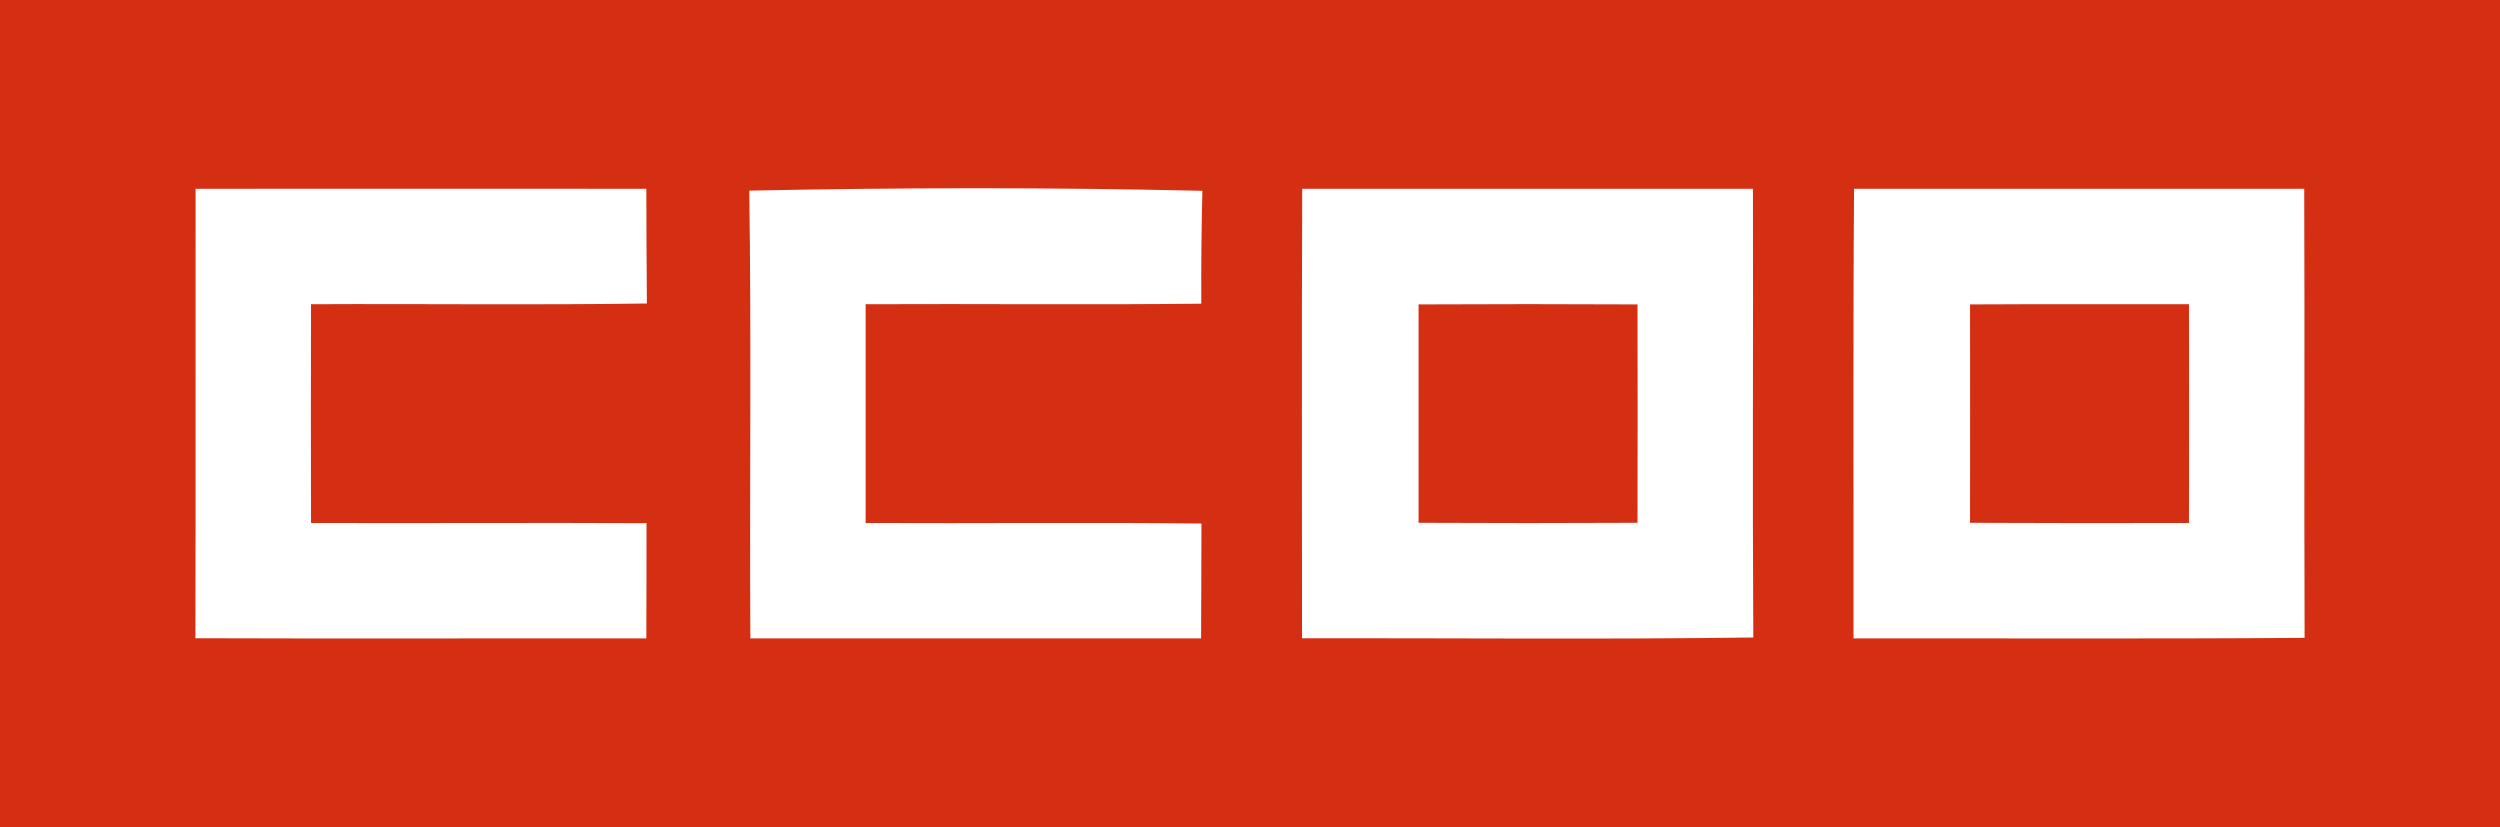
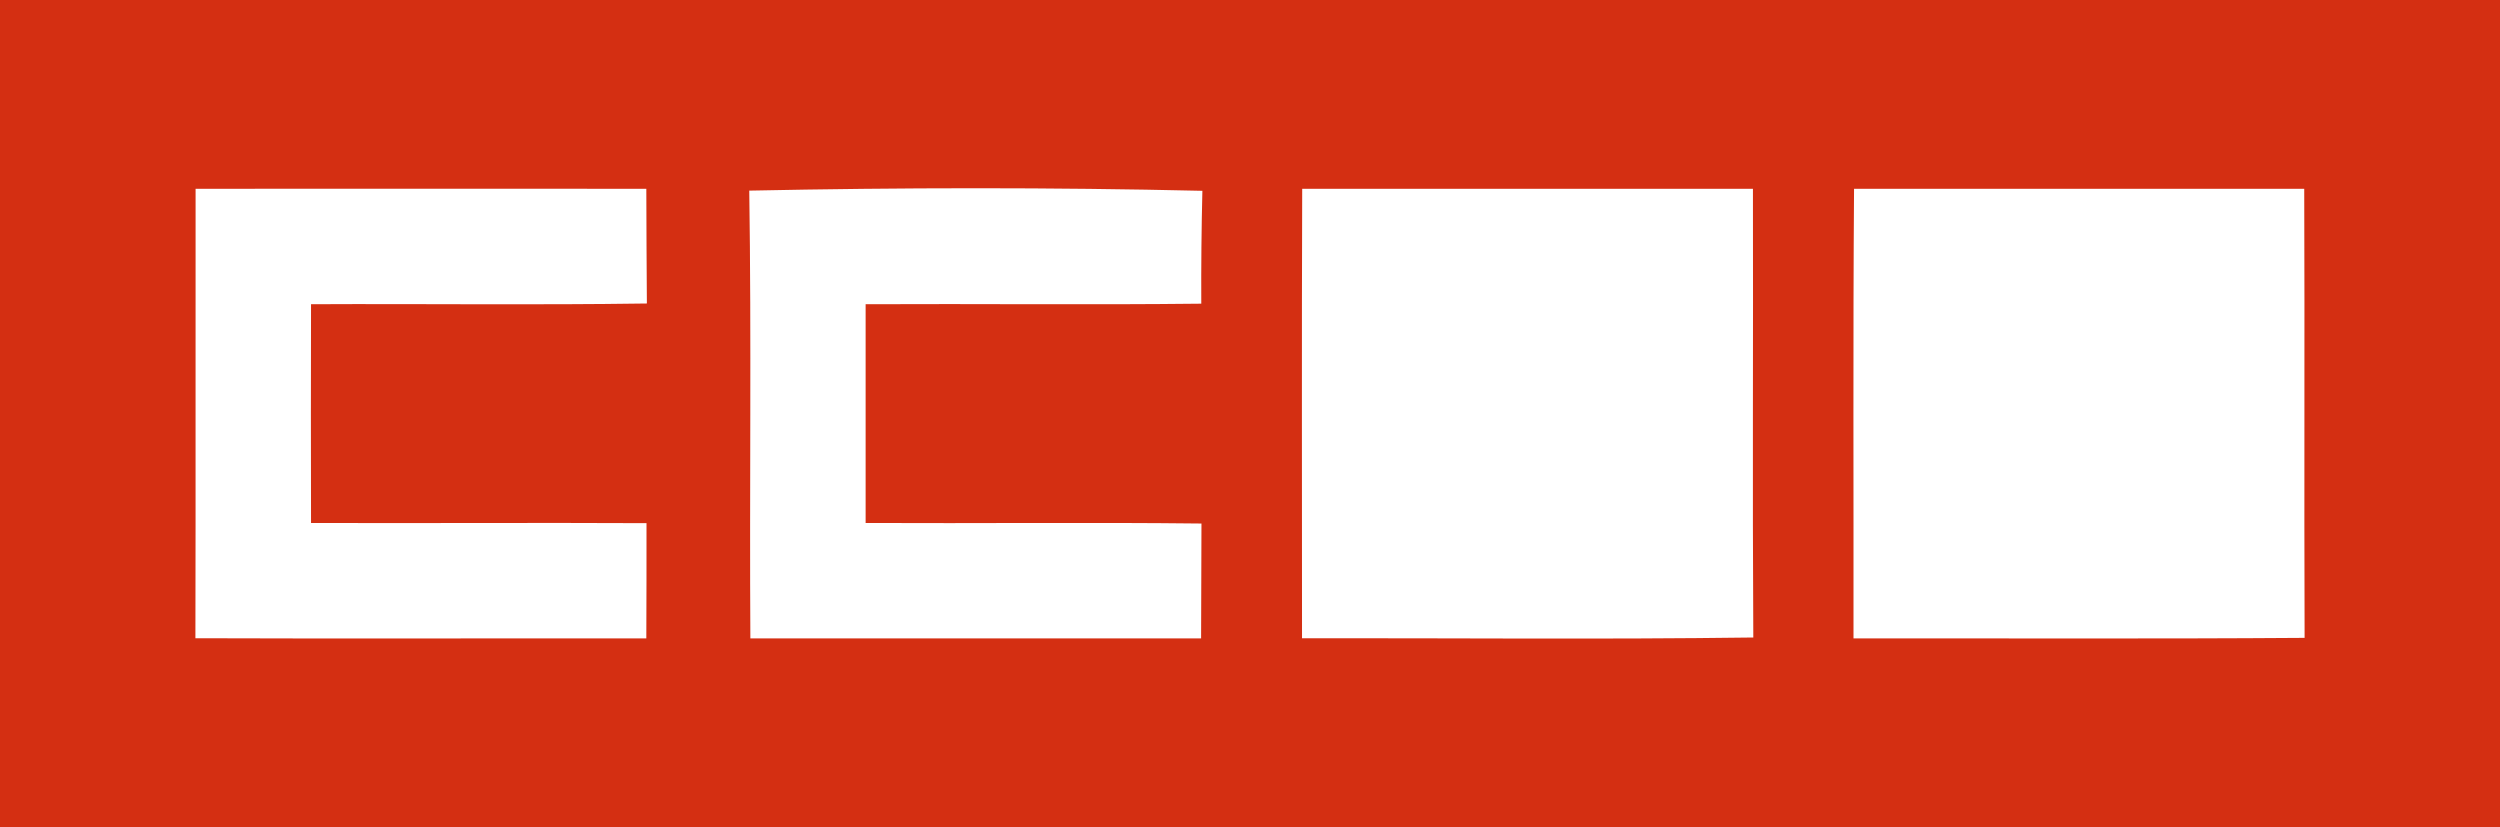
<svg xmlns="http://www.w3.org/2000/svg" width="136pt" height="60" viewBox="0 0 136 45">
  <g fill="#d42f12">
    <path d="M0 0h136v45H0V0m10.64 10.27c-.01 8.15.01 16.3-.01 24.45 8.18.03 16.35 0 24.53.01.01-2.09.01-4.18.01-6.27-6.08-.03-12.16.01-18.25-.01-.01-3.97-.01-7.93 0-11.9 6.09-.03 12.18.05 18.27-.04-.02-2.08-.02-4.16-.03-6.24-8.17-.01-16.34 0-24.52 0m30.12.1c.12 8.12.01 16.24.06 24.36h24.52c.01-2.08.01-4.16.02-6.25-6.09-.07-12.18 0-18.27-.03v-11.9c6.08-.03 12.17.04 18.26-.03-.01-2.05.01-4.09.06-6.14-8.21-.19-16.44-.18-24.65-.01m30.08-.1c-.03 8.15-.01 16.3-.01 24.45 8.18-.01 16.37.07 24.55-.04-.05-8.13 0-16.27-.02-24.41H70.84m30.02 0c-.06 8.15-.02 16.3-.03 24.46 8.18-.01 16.36.03 24.54-.03-.03-8.14.01-16.29-.02-24.43h-24.49z" />
-     <path d="M77.17 16.56c3.97-.02 7.94-.02 11.91 0 .01 3.96.01 7.92 0 11.88-3.97.02-7.94.02-11.91 0V16.56zM107.17 16.56c3.97-.02 7.94-.01 11.91-.01.01 3.97.01 7.93 0 11.9-3.97.01-7.94.01-11.91-.01 0-3.96.01-7.92 0-11.88z" />
  </g>
</svg>